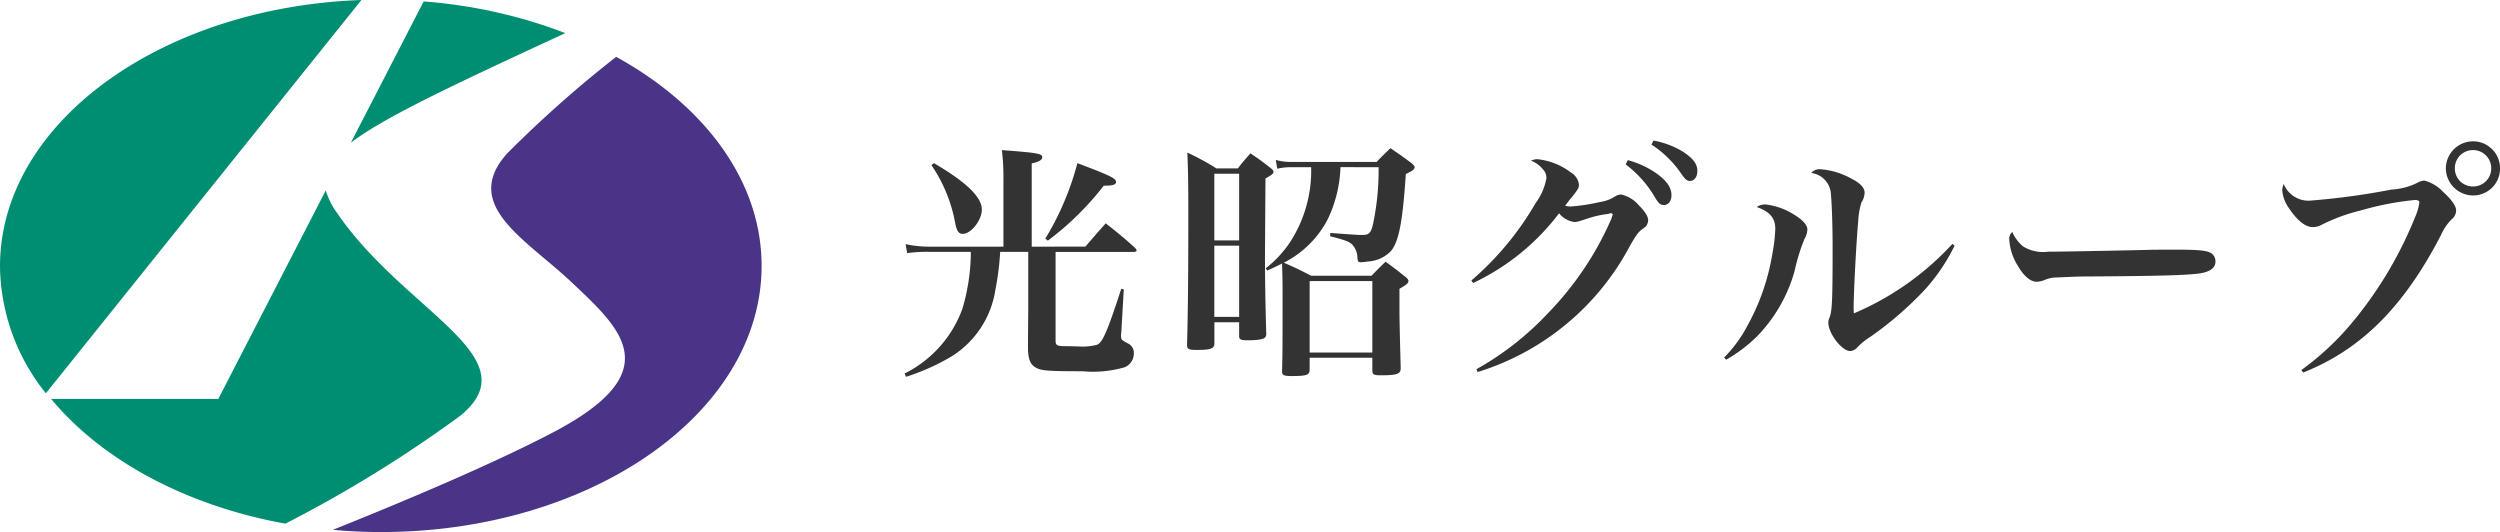
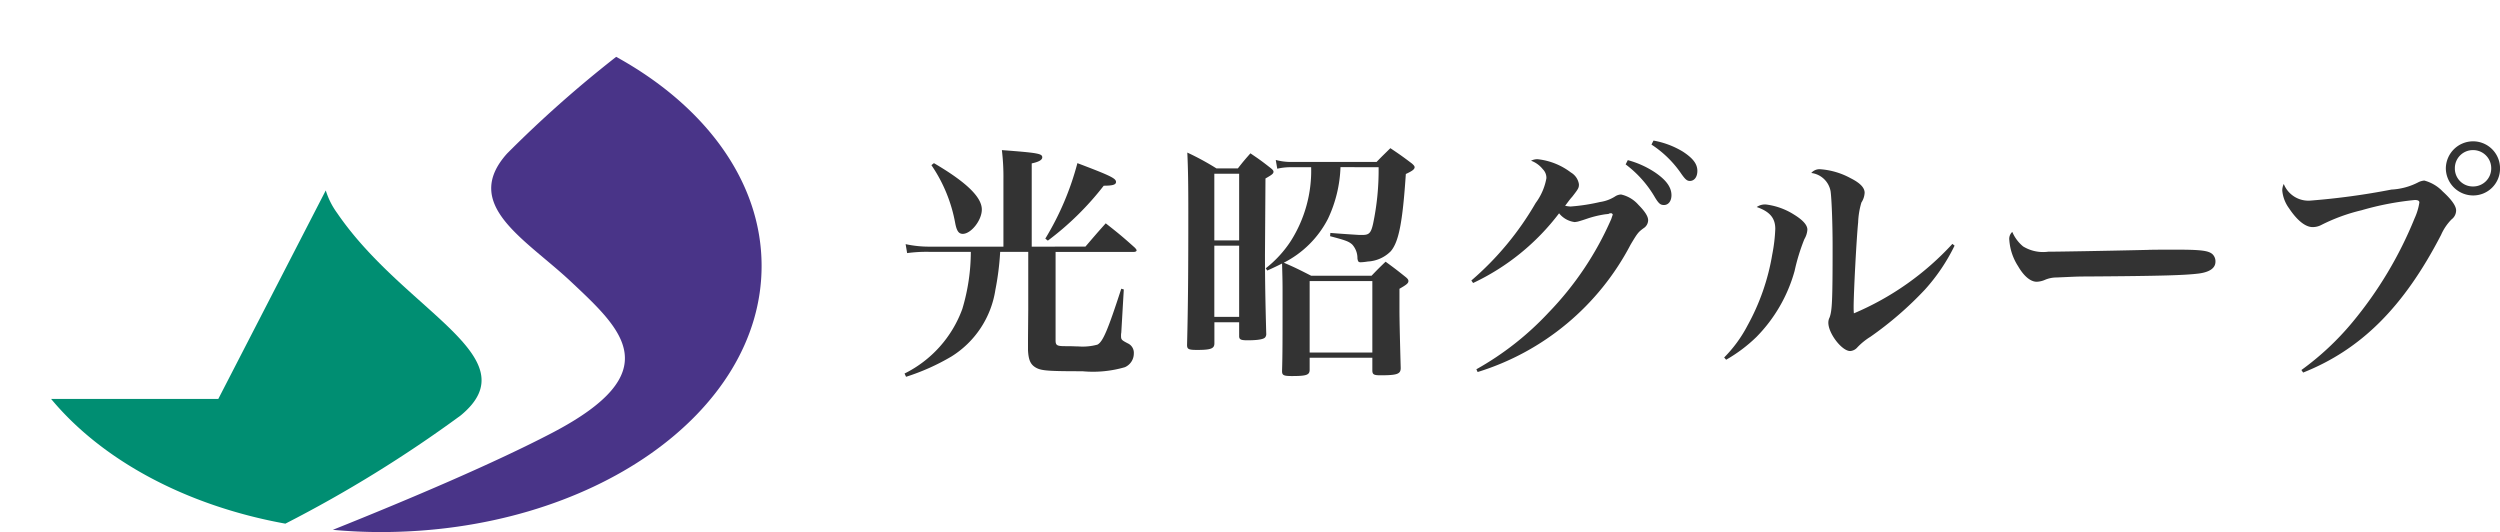
<svg xmlns="http://www.w3.org/2000/svg" id="logo_kosho_pc" width="139.572" height="29.705" viewBox="0 0 139.572 29.705">
  <g id="logo-kosho">
-     <path id="パス_60715" data-name="パス 60715" d="M727.291,729.523c-11.238.4-20.178,6.906-20.178,14.87a11.508,11.508,0,0,0,2.561,7.087Z" transform="translate(-707.113 -729.523)" fill="#008e72" />
-     <path id="パス_60716" data-name="パス 60716" d="M740.421,731.378a27.949,27.949,0,0,0-7.91-1.767l-4.064,7.887C730.294,736.089,734.018,734.336,740.421,731.378Z" transform="translate(-708.859 -729.53)" fill="#008e72" />
    <path id="パス_60717" data-name="パス 60717" d="M733.089,753.722c3.955-3.265-3.128-5.778-6.9-11.3a4.291,4.291,0,0,1-.634-1.262l-6,11.641h-9.334c2.821,3.4,7.5,5.953,13.079,6.963A71.815,71.815,0,0,0,733.089,753.722Z" transform="translate(-707.368 -730.529)" fill="#008e72" />
    <path id="パス_60718" data-name="パス 60718" d="M743.169,732.979a65.789,65.789,0,0,0-6.085,5.393c-2.59,2.875,1.038,4.781,3.586,7.182,2.828,2.66,5.437,5.02-1.08,8.421-3.2,1.67-7.821,3.641-12.239,5.411.879.08,1.772.124,2.676.124,11.745,0,21.261-6.652,21.261-14.858C751.289,739.915,748.111,735.7,743.169,732.979Z" transform="translate(-708.769 -729.806)" fill="#493488" />
  </g>
  <path id="パス_76919" data-name="パス 76919" d="M7.6-6.23v-4.648c.406-.084.588-.2.588-.336,0-.21-.224-.252-2.254-.406A12.581,12.581,0,0,1,6.02-9.982V-6.23H1.876A6.1,6.1,0,0,1,.56-6.37l.084.5a8.161,8.161,0,0,1,1.218-.07H4.2a11.139,11.139,0,0,1-.476,3.192A6.511,6.511,0,0,1,.5.854l.084.182A12.318,12.318,0,0,0,3.122-.1a5.333,5.333,0,0,0,2.45-3.724,15.259,15.259,0,0,0,.266-2.114H7.406v3.22c-.014,1.582-.014,1.582-.014,1.722v.546c.028.574.154.826.476.994.294.154.714.182,2.562.182A6.336,6.336,0,0,0,12.8.5a.834.834,0,0,0,.5-.77.575.575,0,0,0-.336-.56c-.35-.182-.378-.21-.378-.42a.861.861,0,0,1,.014-.182l.14-2.408-.14-.042c-.756,2.324-1.022,2.954-1.33,3.122a3.125,3.125,0,0,1-1.078.1h-.084c-.294-.014-.5-.014-.63-.014-.462,0-.546-.042-.546-.322V-5.936H13.3c.1,0,.154-.042.154-.084s-.028-.07-.084-.14c-.686-.616-.91-.8-1.638-1.372-.49.546-.63.714-1.134,1.3ZM2-10.78a8.388,8.388,0,0,1,1.33,3.248c.084.434.2.588.42.588.462,0,1.064-.756,1.064-1.358,0-.7-.882-1.54-2.674-2.59ZM8.5-6.566A16.25,16.25,0,0,0,11.62-9.632c.5,0,.686-.056.686-.21,0-.2-.308-.35-2.156-1.05A15.837,15.837,0,0,1,8.358-6.678Zm18.466-4.1A14.5,14.5,0,0,1,26.656-7.5c-.112.5-.224.616-.574.616h-.21c-.224-.014-.91-.056-1.6-.112l-.014.182c.9.238,1.036.294,1.232.462a1.132,1.132,0,0,1,.294.784c.028.168.056.21.182.21a2.872,2.872,0,0,0,.392-.042,1.948,1.948,0,0,0,1.288-.574c.448-.532.658-1.6.84-4.312.364-.168.49-.266.49-.378,0-.056-.042-.112-.154-.21-.5-.378-.658-.49-1.2-.854-.322.322-.434.42-.77.77h-4.76a3.284,3.284,0,0,1-.868-.112l.084.49a3.228,3.228,0,0,1,.8-.084H23.2a7.329,7.329,0,0,1-1.134,4.116,6.276,6.276,0,0,1-1.4,1.526l.084.126c.406-.182.574-.266.826-.392.014.56.028.91.028,1.512,0,2.884,0,3.542-.028,4.466V.728c0,.224.1.266.546.266.812,0,.994-.056.994-.35V-.028h3.5v.7c0,.238.084.28.462.28C28,.952,28.2.882,28.2.546c-.042-1.54-.07-2.632-.07-3.276V-3.878c.392-.224.5-.308.5-.434,0-.07-.042-.126-.14-.21-.49-.392-.63-.5-1.134-.868-.336.322-.448.434-.784.784H23.2c-.714-.364-.91-.462-1.526-.728a5.628,5.628,0,0,0,2.464-2.45,7.3,7.3,0,0,0,.7-2.884Zm-3.85,6.356h3.5v3.99h-3.5Zm-5.32,2.3H19.18v.77c0,.2.1.238.476.238.56,0,.9-.056.98-.168a.309.309,0,0,0,.056-.224c-.042-1.582-.07-2.828-.07-4.4l.028-4.242c.35-.2.448-.266.448-.378,0-.056-.042-.112-.154-.2-.462-.364-.616-.476-1.134-.826-.308.35-.406.462-.7.84h-1.2a14.793,14.793,0,0,0-1.624-.882c.042.9.056,1.722.056,3.318,0,3.318-.014,5.208-.07,7.42,0,.238.084.28.56.28.756,0,.966-.07.966-.364v-1.19ZM19.18-6.58H17.794V-10.3H19.18Zm0,.294V-2.31H17.794V-6.286ZM32.242-4.2a12.929,12.929,0,0,0,4.8-3.892,1.328,1.328,0,0,0,.868.49,1.471,1.471,0,0,0,.182-.028c.154-.042.336-.1.532-.168a5.744,5.744,0,0,1,.994-.238c.112-.014.2-.014.224-.042a.106.106,0,0,1,.056-.014h.056c.028,0,.028,0,.042.014s.042.042.042.056-.014.042-.028.084-.028.084-.056.168a17.632,17.632,0,0,1-3.5,5.222A16.585,16.585,0,0,1,32.424.616l.07.154a14.432,14.432,0,0,0,8.54-7.112c.392-.658.434-.7.714-.91a.541.541,0,0,0,.266-.448c0-.224-.182-.5-.546-.868a1.81,1.81,0,0,0-.966-.574.677.677,0,0,0-.294.084,2.135,2.135,0,0,1-.882.336,10.615,10.615,0,0,1-1.652.252,1.986,1.986,0,0,1-.294-.042c.21-.28.28-.378.392-.5.35-.448.378-.5.378-.7a.92.92,0,0,0-.448-.658,3.721,3.721,0,0,0-1.862-.742.793.793,0,0,0-.364.084,1.506,1.506,0,0,1,.658.476.682.682,0,0,1,.2.5,3.292,3.292,0,0,1-.6,1.386A16.744,16.744,0,0,1,32.144-4.34ZM42.2-11.928a5.906,5.906,0,0,1,1.68,1.652c.21.294.308.378.462.378.252,0,.42-.224.42-.56,0-.392-.252-.714-.812-1.078a4.773,4.773,0,0,0-1.638-.616Zm-1.442,1.106A6.168,6.168,0,0,1,42.406-8.96c.2.322.294.406.49.406.252,0,.42-.224.42-.546,0-.448-.294-.854-.938-1.288a5.185,5.185,0,0,0-1.5-.672ZM46.368.084A8.38,8.38,0,0,0,48.062-1.19,8.477,8.477,0,0,0,50.19-4.872a11.07,11.07,0,0,1,.546-1.778,1.172,1.172,0,0,0,.168-.532c0-.252-.252-.532-.728-.826a3.791,3.791,0,0,0-1.568-.574.8.8,0,0,0-.532.14c.728.252,1.036.616,1.036,1.218A9.166,9.166,0,0,1,48.944-5.8,12.41,12.41,0,0,1,47.558-1.82a7.357,7.357,0,0,1-1.3,1.778ZM59-6.384a15.843,15.843,0,0,1-5.5,3.878c-.014-.14-.014-.28-.014-.336,0-.784.154-3.752.252-4.746a4.439,4.439,0,0,1,.182-1.106A1.081,1.081,0,0,0,54.1-9.24c0-.28-.252-.546-.784-.812a4.15,4.15,0,0,0-1.694-.5.6.6,0,0,0-.5.21,1.249,1.249,0,0,1,1.078,1.022c.056.406.112,1.75.112,3.066,0,3.08-.028,3.584-.168,3.976a.629.629,0,0,0-.07.294c0,.6.756,1.582,1.218,1.582a.578.578,0,0,0,.406-.21,3.68,3.68,0,0,1,.728-.588A19.4,19.4,0,0,0,57.47-3.836a10.525,10.525,0,0,0,1.652-2.45Zm3.346-.672a.522.522,0,0,0-.168.462,3.076,3.076,0,0,0,.49,1.456c.322.56.7.868,1.036.868a1.256,1.256,0,0,0,.476-.112,1.631,1.631,0,0,1,.616-.126c1.022-.042,1.092-.056,1.736-.056,4.228-.028,5.46-.07,6.244-.168.6-.084.91-.308.91-.658a.548.548,0,0,0-.168-.42c-.224-.2-.658-.252-2.058-.252-.42,0-1.33,0-1.568.014-2.422.056-4.984.1-5.544.1a2.137,2.137,0,0,1-1.4-.294A2.141,2.141,0,0,1,62.342-7.056ZM78.582.8c3.234-1.288,5.614-3.654,7.7-7.686a2.85,2.85,0,0,1,.588-.868.629.629,0,0,0,.252-.5c0-.252-.266-.616-.742-1.05a2.205,2.205,0,0,0-1.036-.616.926.926,0,0,0-.308.084,3.658,3.658,0,0,1-1.526.42,40.059,40.059,0,0,1-4.536.616A1.479,1.479,0,0,1,77.5-9.73a.872.872,0,0,0-.084.364,1.971,1.971,0,0,0,.378.994c.448.672.91,1.05,1.316,1.05a1.035,1.035,0,0,0,.5-.126,10.093,10.093,0,0,1,2.226-.812,16.183,16.183,0,0,1,2.982-.574c.168,0,.252.042.252.14a3.319,3.319,0,0,1-.266.882A22.033,22.033,0,0,1,81.326-2,15.546,15.546,0,0,1,78.484.658ZM88.06-12.11A1.524,1.524,0,0,0,86.548-10.6a1.527,1.527,0,0,0,1.526,1.512,1.5,1.5,0,0,0,1.5-1.512A1.506,1.506,0,0,0,88.06-12.11Zm0,.49A1.01,1.01,0,0,1,89.082-10.6,1.007,1.007,0,0,1,88.06-9.59,1,1,0,0,1,87.052-10.6,1.007,1.007,0,0,1,88.06-11.62Z" transform="translate(50 20)" fill="#333" />
</svg>